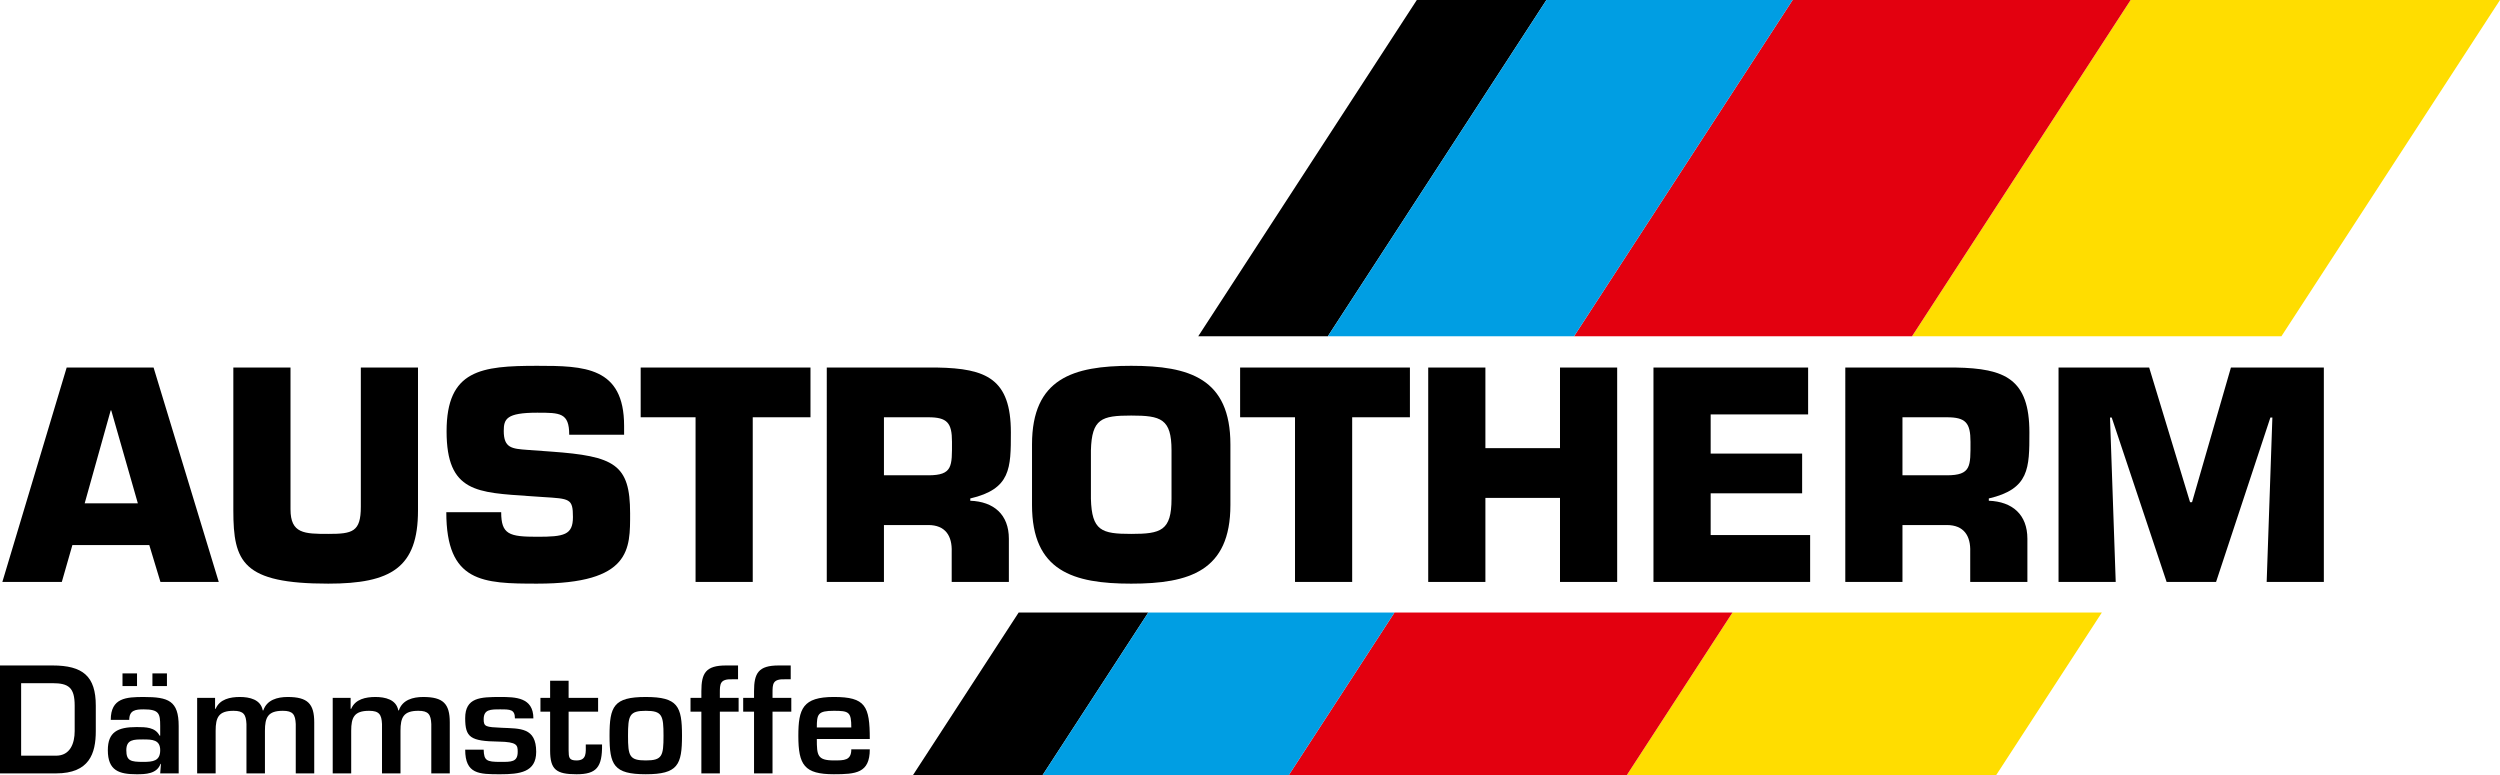
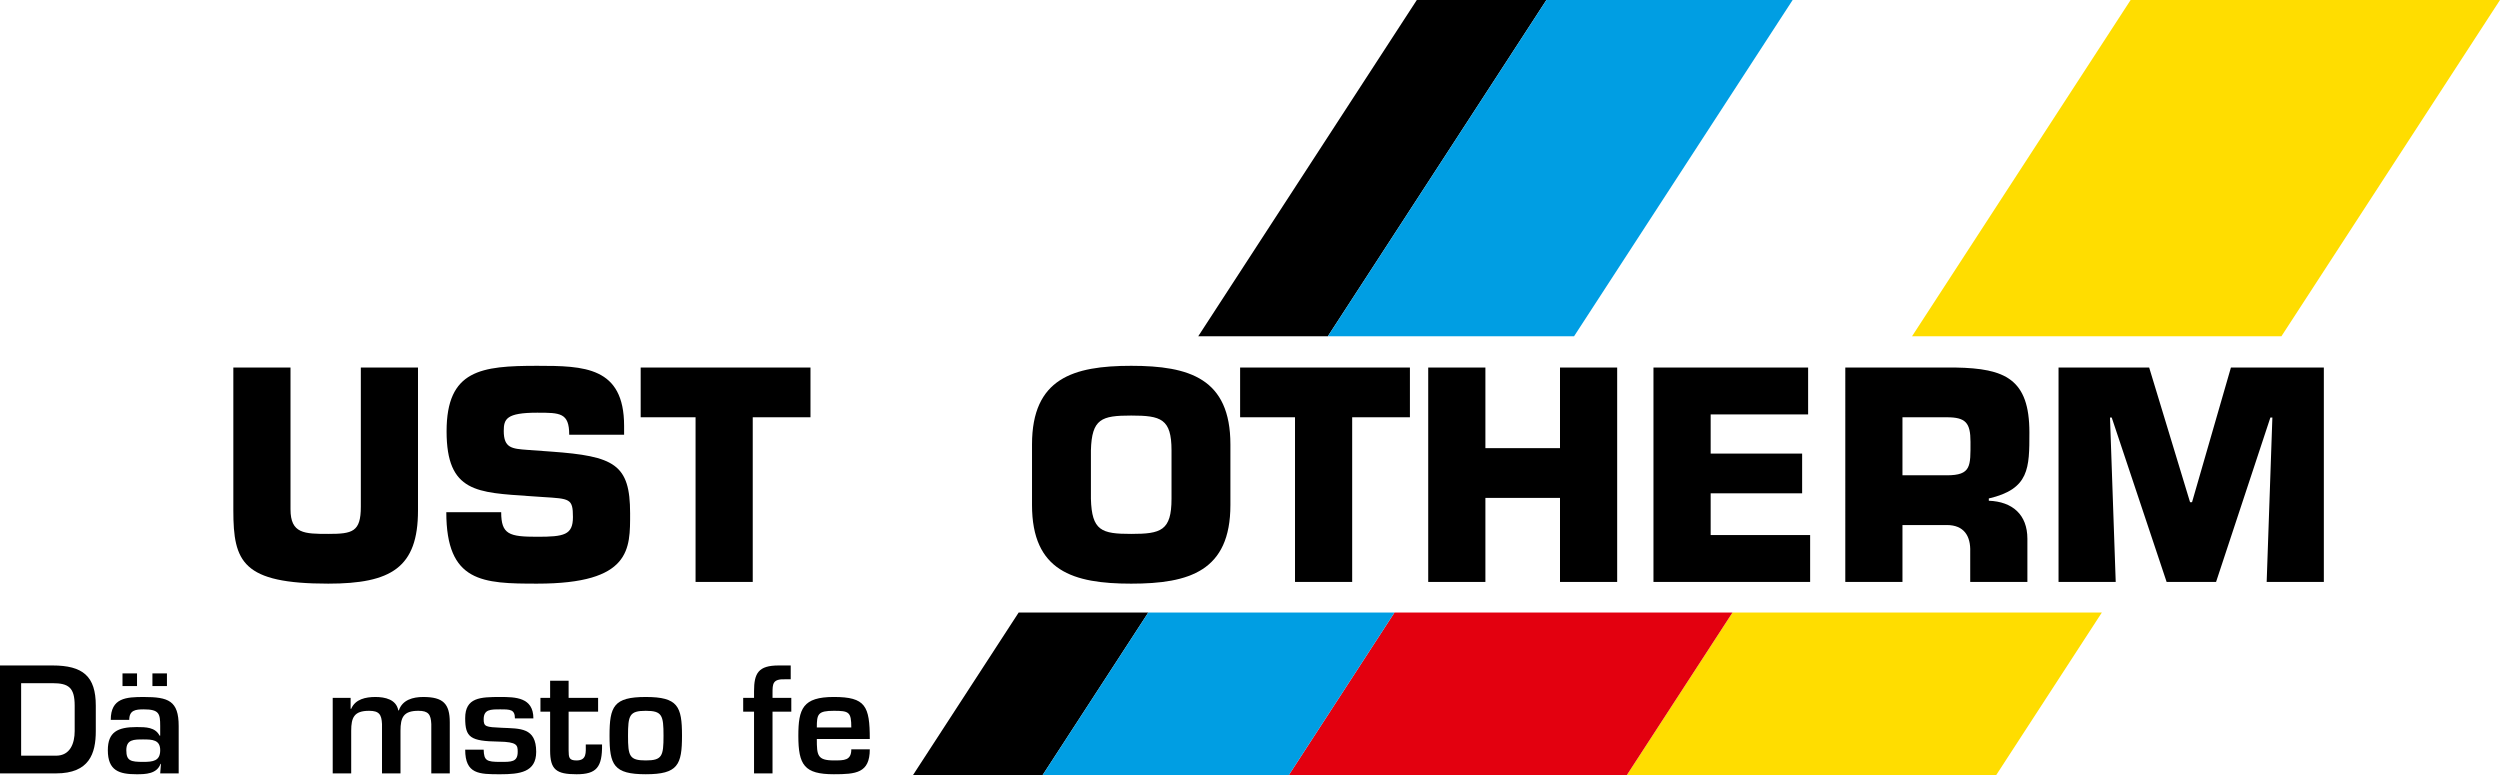
<svg xmlns="http://www.w3.org/2000/svg" enable-background="new 0 0 258 80" viewBox="0 0 258 80">
-   <path d="m7.47 56.25-1.091 3.806h-6.136l6.638-22.126h8.968l6.726 22.125h-6.018l-1.151-3.806h-7.936zm4.012-13.895h-.059l-2.684 9.588h5.487z" />
  <path d="m43.137 37.93v14.751c0 5.9-2.773 7.551-9.263 7.551-8.851 0-9.794-2.242-9.794-7.551v-14.751h5.9v14.632c0 2.508 1.416 2.537 3.895 2.537 2.508 0 3.362-.206 3.362-2.802v-14.367z" />
  <path d="m56.855 46.603c6.549.473 8.172 1.298 8.172 6.372 0 3.658.148 7.257-9.588 7.257-5.634 0-9.381-.119-9.381-7.376h5.664c0 2.302.826 2.538 3.717 2.538 2.773 0 3.688-.177 3.688-2.036 0-1.917-.325-1.888-3.098-2.065l-1.298-.088c-5.458-.383-8.644-.354-8.644-6.696 0-6.343 3.57-6.757 9.352-6.757 4.838 0 8.968.089 8.968 6.197v.914h-5.664c0-2.273-.944-2.273-3.304-2.273-3.186 0-3.452.65-3.452 1.888 0 1.771.856 1.83 2.419 1.948z" />
  <path d="m77.682 60.056h-5.9v-16.993h-5.664v-5.133h17.524v5.132h-5.959v16.994z" />
-   <path d="m85.323 37.93h11.387c5.104.087 7.612 1.181 7.612 6.696 0 3.688 0 5.842-4.189 6.815v.236c2.419.089 3.982 1.417 3.982 3.924v4.454h-5.9v-3.098c.059-1.652-.649-2.773-2.419-2.773h-4.573v5.871h-5.9zm10.473 11.121c2.537 0 2.449-.943 2.449-3.452 0-1.977-.502-2.537-2.449-2.537h-4.573v5.988h4.573z" />
  <path d="m106.504 52.12v-6.254c0-6.816 4.248-8.114 10.237-8.114s10.237 1.298 10.237 8.114v6.254c0 6.815-4.248 8.113-10.237 8.113s-10.237-1.298-10.237-8.113zm14.397-.65v-4.985c0-3.275-1.092-3.6-4.16-3.6s-4.071.325-4.159 3.6v4.985c.089 3.305 1.091 3.629 4.159 3.629s4.16-.324 4.16-3.629z" />
  <path d="m139.545 60.056h-5.9v-16.993h-5.665v-5.133h17.524v5.132h-5.959z" />
  <path d="m166.892 60.056h-5.9v-8.673h-7.699v8.673h-5.901v-22.126h5.901v8.319h7.699v-8.319h5.9z" />
  <path d="m176.54 46.81h9.44v4.1h-9.44v4.307h10.266v4.838h-16.168v-22.125h15.96v4.838h-10.058z" />
  <path d="m190.435 37.93h11.386c5.105.087 7.613 1.181 7.613 6.696 0 3.688 0 5.842-4.188 6.815v.236c2.419.089 3.981 1.417 3.981 3.924v4.454h-5.9v-3.098c.059-1.652-.648-2.773-2.419-2.773h-4.573v5.871h-5.9zm10.472 11.121c2.537 0 2.448-.943 2.448-3.452 0-1.977-.502-2.537-2.448-2.537h-4.573v5.988h4.573z" />
  <path d="m218.342 60.056h-5.901v-22.126h9.353l4.219 13.894h.206l4.012-13.894h9.589v22.125h-5.9l.589-16.964h-.206l-5.605 16.964h-5.103l-5.665-16.964h-.177z" />
  <path d="m0 68.676h5.42c3.134 0 4.466 1.114 4.466 4.143v2.628c0 2.318-.666 4.367-4.103 4.367h-5.783zm5.784 9.311c1.468 0 1.923-1.291 1.923-2.539v-2.628c0-1.856-.621-2.316-2.286-2.316h-3.24v7.483z" />
  <path d="m16.609 78.834h-.046c-.378 1.04-1.544 1.069-2.468 1.069-1.801 0-2.967-.371-2.967-2.48 0-1.871.999-2.39 2.967-2.39.969 0 1.923.014 2.377.89h.06v-1.009c0-1.263-.106-1.708-1.695-1.708-.832 0-1.499.074-1.499 1.085h-1.908c0-2.273 1.59-2.361 3.407-2.361 2.544 0 3.603.386 3.603 2.999v4.886h-1.908zm-3.967-9.341v1.307h1.499v-1.307zm.394 7.93c0 1.099.454 1.204 1.741 1.204 1.014 0 1.756-.09 1.756-1.204 0-1.083-.817-1.114-1.756-1.114-.97 0-1.741 0-1.741 1.114zm2.694-7.93v1.307h1.499v-1.307z" />
-   <path d="m22.195 72.018v1.128h.06c.424-.995 1.499-1.217 2.498-1.217s2.15.252 2.362 1.381h.061c.363-1.085 1.453-1.381 2.513-1.381 2.059 0 2.74.698 2.74 2.613v5.272h-1.907v-5.093c-.046-.98-.288-1.366-1.333-1.366-1.544 0-1.847.683-1.847 2.064v4.396h-1.907v-5.093c-.046-.98-.288-1.366-1.333-1.366-1.544 0-1.847.683-1.847 2.064v4.396h-1.908v-7.797h1.848z" />
  <path d="m36.184 72.018v1.128h.061c.423-.995 1.498-1.217 2.497-1.217s2.15.252 2.362 1.381h.06c.363-1.085 1.453-1.381 2.513-1.381 2.059 0 2.74.698 2.74 2.613v5.272h-1.907v-5.093c-.045-.98-.288-1.366-1.332-1.366-1.544 0-1.847.683-1.847 2.064v4.396h-1.908v-5.093c-.046-.98-.288-1.366-1.332-1.366-1.544 0-1.847.683-1.847 2.064v4.396h-1.908v-7.797h1.848z" />
  <path d="m53.14 74.141c0-.935-.5-.935-1.514-.935s-1.711 0-1.711 1.025c0 .771.213.802 1.877.876 1.877.088 3.543-.045 3.543 2.48 0 2.109-1.695 2.316-3.709 2.316-2.165 0-3.618 0-3.618-2.539h1.907c.031 1.13.303 1.263 1.711 1.263 1.135 0 1.801.029 1.801-1.04 0-.683-.045-1.025-1.968-1.054-2.922-.045-3.452-.431-3.452-2.421 0-2.139 1.574-2.183 3.618-2.183 1.559 0 3.421.029 3.421 2.212z" />
  <path d="m55.774 72.018h.999v-1.768h1.908v1.768h3.043v1.426h-3.043v3.996c.015.712.015 1.038.817 1.038 1.075 0 .954-.831.954-1.648h1.68c.03 2.361-.575 3.073-2.634 3.073-2.089 0-2.725-.474-2.725-2.449v-4.01h-.999z" />
  <path d="m70.383 75.923c0 3.015-.424 3.979-3.74 3.979-3.315 0-3.739-.964-3.739-3.979 0-3.03.424-3.994 3.739-3.994 3.317 0 3.74.965 3.74 3.994zm-5.571.015c0 2.08.136 2.539 1.832 2.539s1.832-.46 1.832-2.539c0-2.109-.136-2.583-1.832-2.583s-1.832.474-1.832 2.583z" />
-   <path d="m76.227 73.443h-1.938v6.371h-1.908v-6.371h-1.12v-1.426h1.12v-.683c0-1.871.454-2.658 2.544-2.658h1.241v1.426h-.576c-1.302-.045-1.302.476-1.302 1.44v.476h1.938v1.425z" />
  <path d="m81.662 73.443h-1.938v6.371h-1.907v-6.371h-1.12v-1.426h1.12v-.683c0-1.871.454-2.658 2.543-2.658h1.242v1.426h-.575c-1.302-.045-1.302.476-1.302 1.44v.476h1.938v1.425z" />
  <path d="m89.762 77.334c0 2.451-1.439 2.568-3.71 2.568-3.043 0-3.663-.95-3.663-3.965 0-2.792.454-4.009 3.663-4.009 3.27 0 3.71.935 3.71 4.336h-5.465c0 1.678.045 2.212 1.756 2.212 1.06 0 1.802.016 1.802-1.143h1.907zm-1.908-2.258c0-1.603-.242-1.721-1.802-1.721-1.65 0-1.756.341-1.756 1.721z" />
  <path d="m206 80h-38.119l10.913-16.788h38.118z" fill="#fd0" />
  <path d="m197.321 34.705h38.119l22.56-34.705h-38.119z" fill="#fd0" />
  <path d="m143.912 63.212-10.912 16.788h34.881l10.913-16.788z" fill="#e3000f" />
-   <path d="m162.441 34.705h34.88l22.56-34.705h-34.88z" fill="#e3000f" />
  <path d="m105.127 63.212-10.913 16.788h13.374l10.914-16.788z" />
  <path d="m118.502 63.212-10.914 16.788h25.412l10.912-16.788z" fill="#009ee3" />
-   <path d="m123.656 34.705h13.375l22.558-34.705h-13.373z" />
+   <path d="m123.656 34.705h13.375l22.558-34.705h-13.373" />
  <path d="m137.031 34.705h25.41l22.56-34.705h-25.412z" fill="#009ee3" />
</svg>